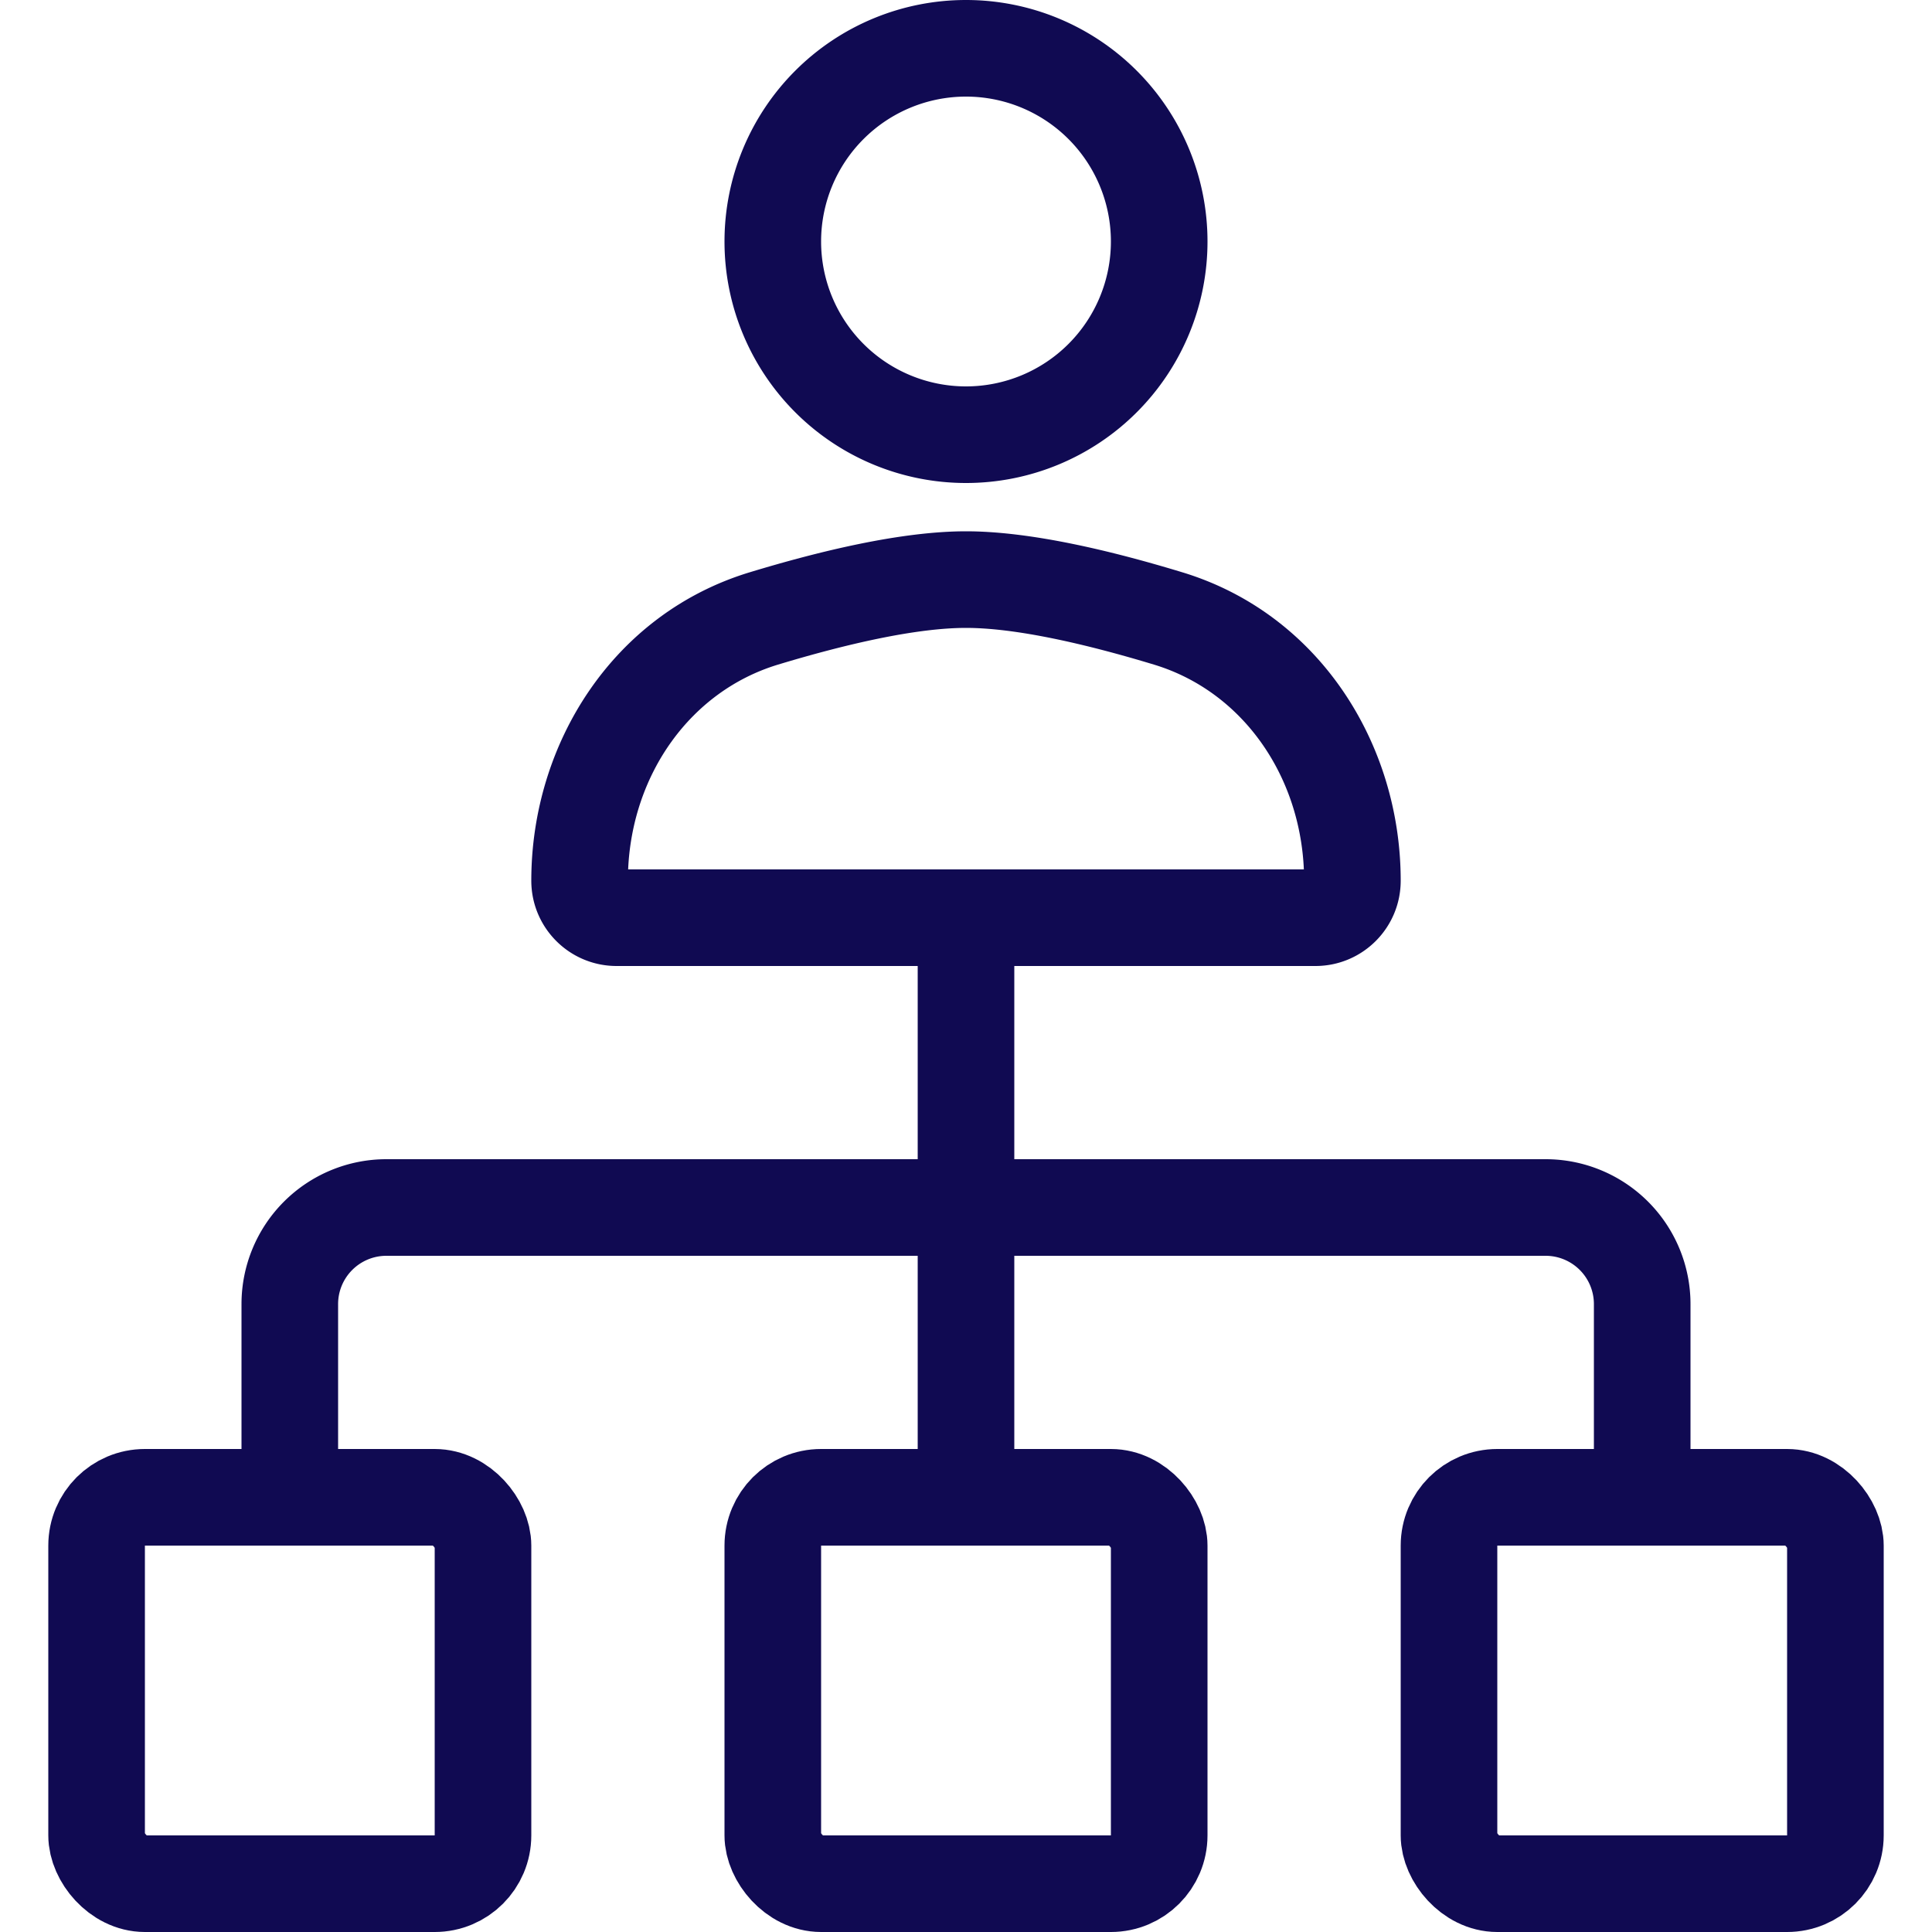
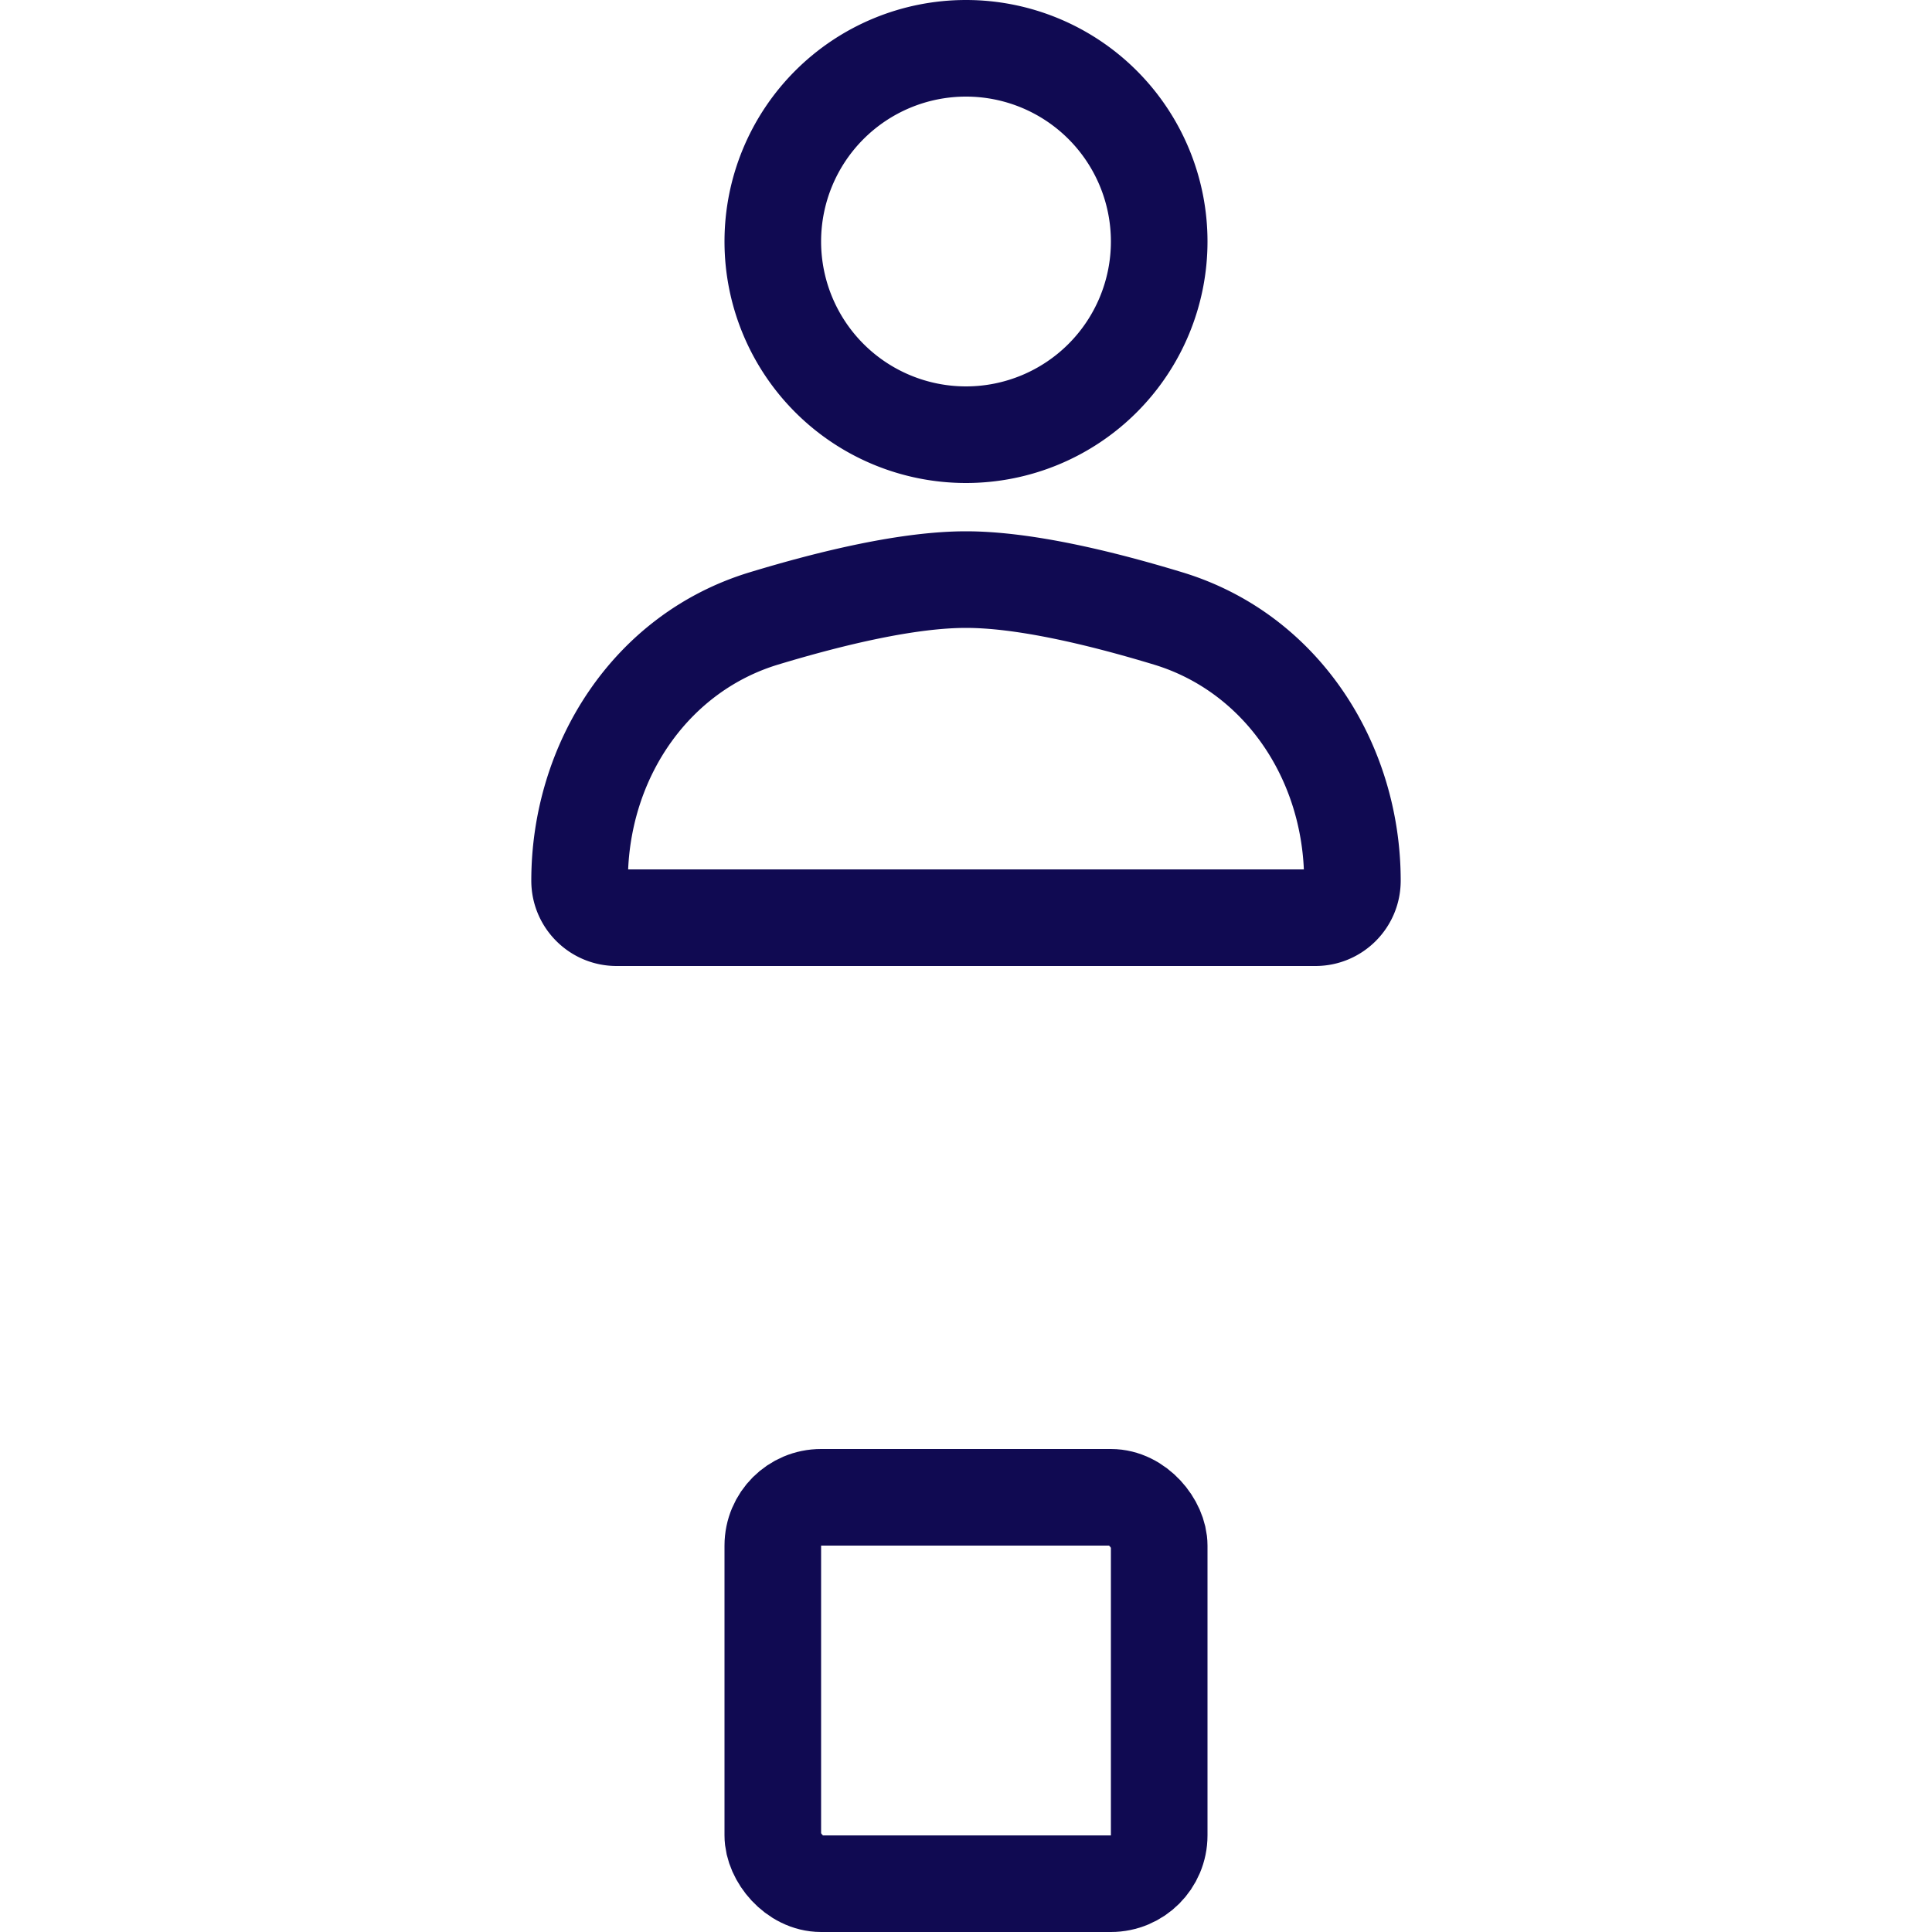
<svg xmlns="http://www.w3.org/2000/svg" width="40" height="40" fill="none">
-   <rect x="2" y="31" width="8" height="8" rx="1" stroke="#100A52" stroke-width="2" />
  <rect x="16" y="31" width="8" height="8" rx="1" stroke="#100A52" stroke-width="2" />
-   <rect x="30" y="31" width="8" height="8" rx="1" stroke="#100A52" stroke-width="2" />
-   <path d="M6 30v-3a2 2 0 0 1 2-2h12m14 5v-3a2 2 0 0 0-2-2H20m0 0v5m0-5v-6" stroke="#100A52" stroke-width="2" stroke-linecap="round" stroke-linejoin="round" />
-   <path fill-rule="evenodd" clip-rule="evenodd" d="M23 5a3 3 0 1 1-6 0 3 3 0 0 1 6 0Zm2 0a5 5 0 1 1-10 0 5 5 0 0 1 10 0Zm-8.895 8.761C17.525 13.331 18.97 13 20 13s2.475.33 3.895.761c1.805.548 3.012 2.256 3.1 4.239h-13.99c.088-1.983 1.295-3.69 3.1-4.239ZM20 11c-1.345 0-3.032.41-4.476.848-2.831.859-4.524 3.548-4.524 6.385 0 .976.79 1.767 1.767 1.767h14.466C28.21 20 29 19.21 29 18.233c0-2.837-1.692-5.526-4.524-6.385C23.032 11.409 21.345 11 20 11Z" fill="#100A52" />
+   <path fill-rule="evenodd" clip-rule="evenodd" d="M23 5a3 3 0 1 1-6 0 3 3 0 0 1 6 0Zm2 0a5 5 0 1 1-10 0 5 5 0 0 1 10 0m-8.895 8.761C17.525 13.331 18.97 13 20 13s2.475.33 3.895.761c1.805.548 3.012 2.256 3.1 4.239h-13.99c.088-1.983 1.295-3.69 3.1-4.239ZM20 11c-1.345 0-3.032.41-4.476.848-2.831.859-4.524 3.548-4.524 6.385 0 .976.79 1.767 1.767 1.767h14.466C28.21 20 29 19.21 29 18.233c0-2.837-1.692-5.526-4.524-6.385C23.032 11.409 21.345 11 20 11Z" fill="#100A52" />
</svg>